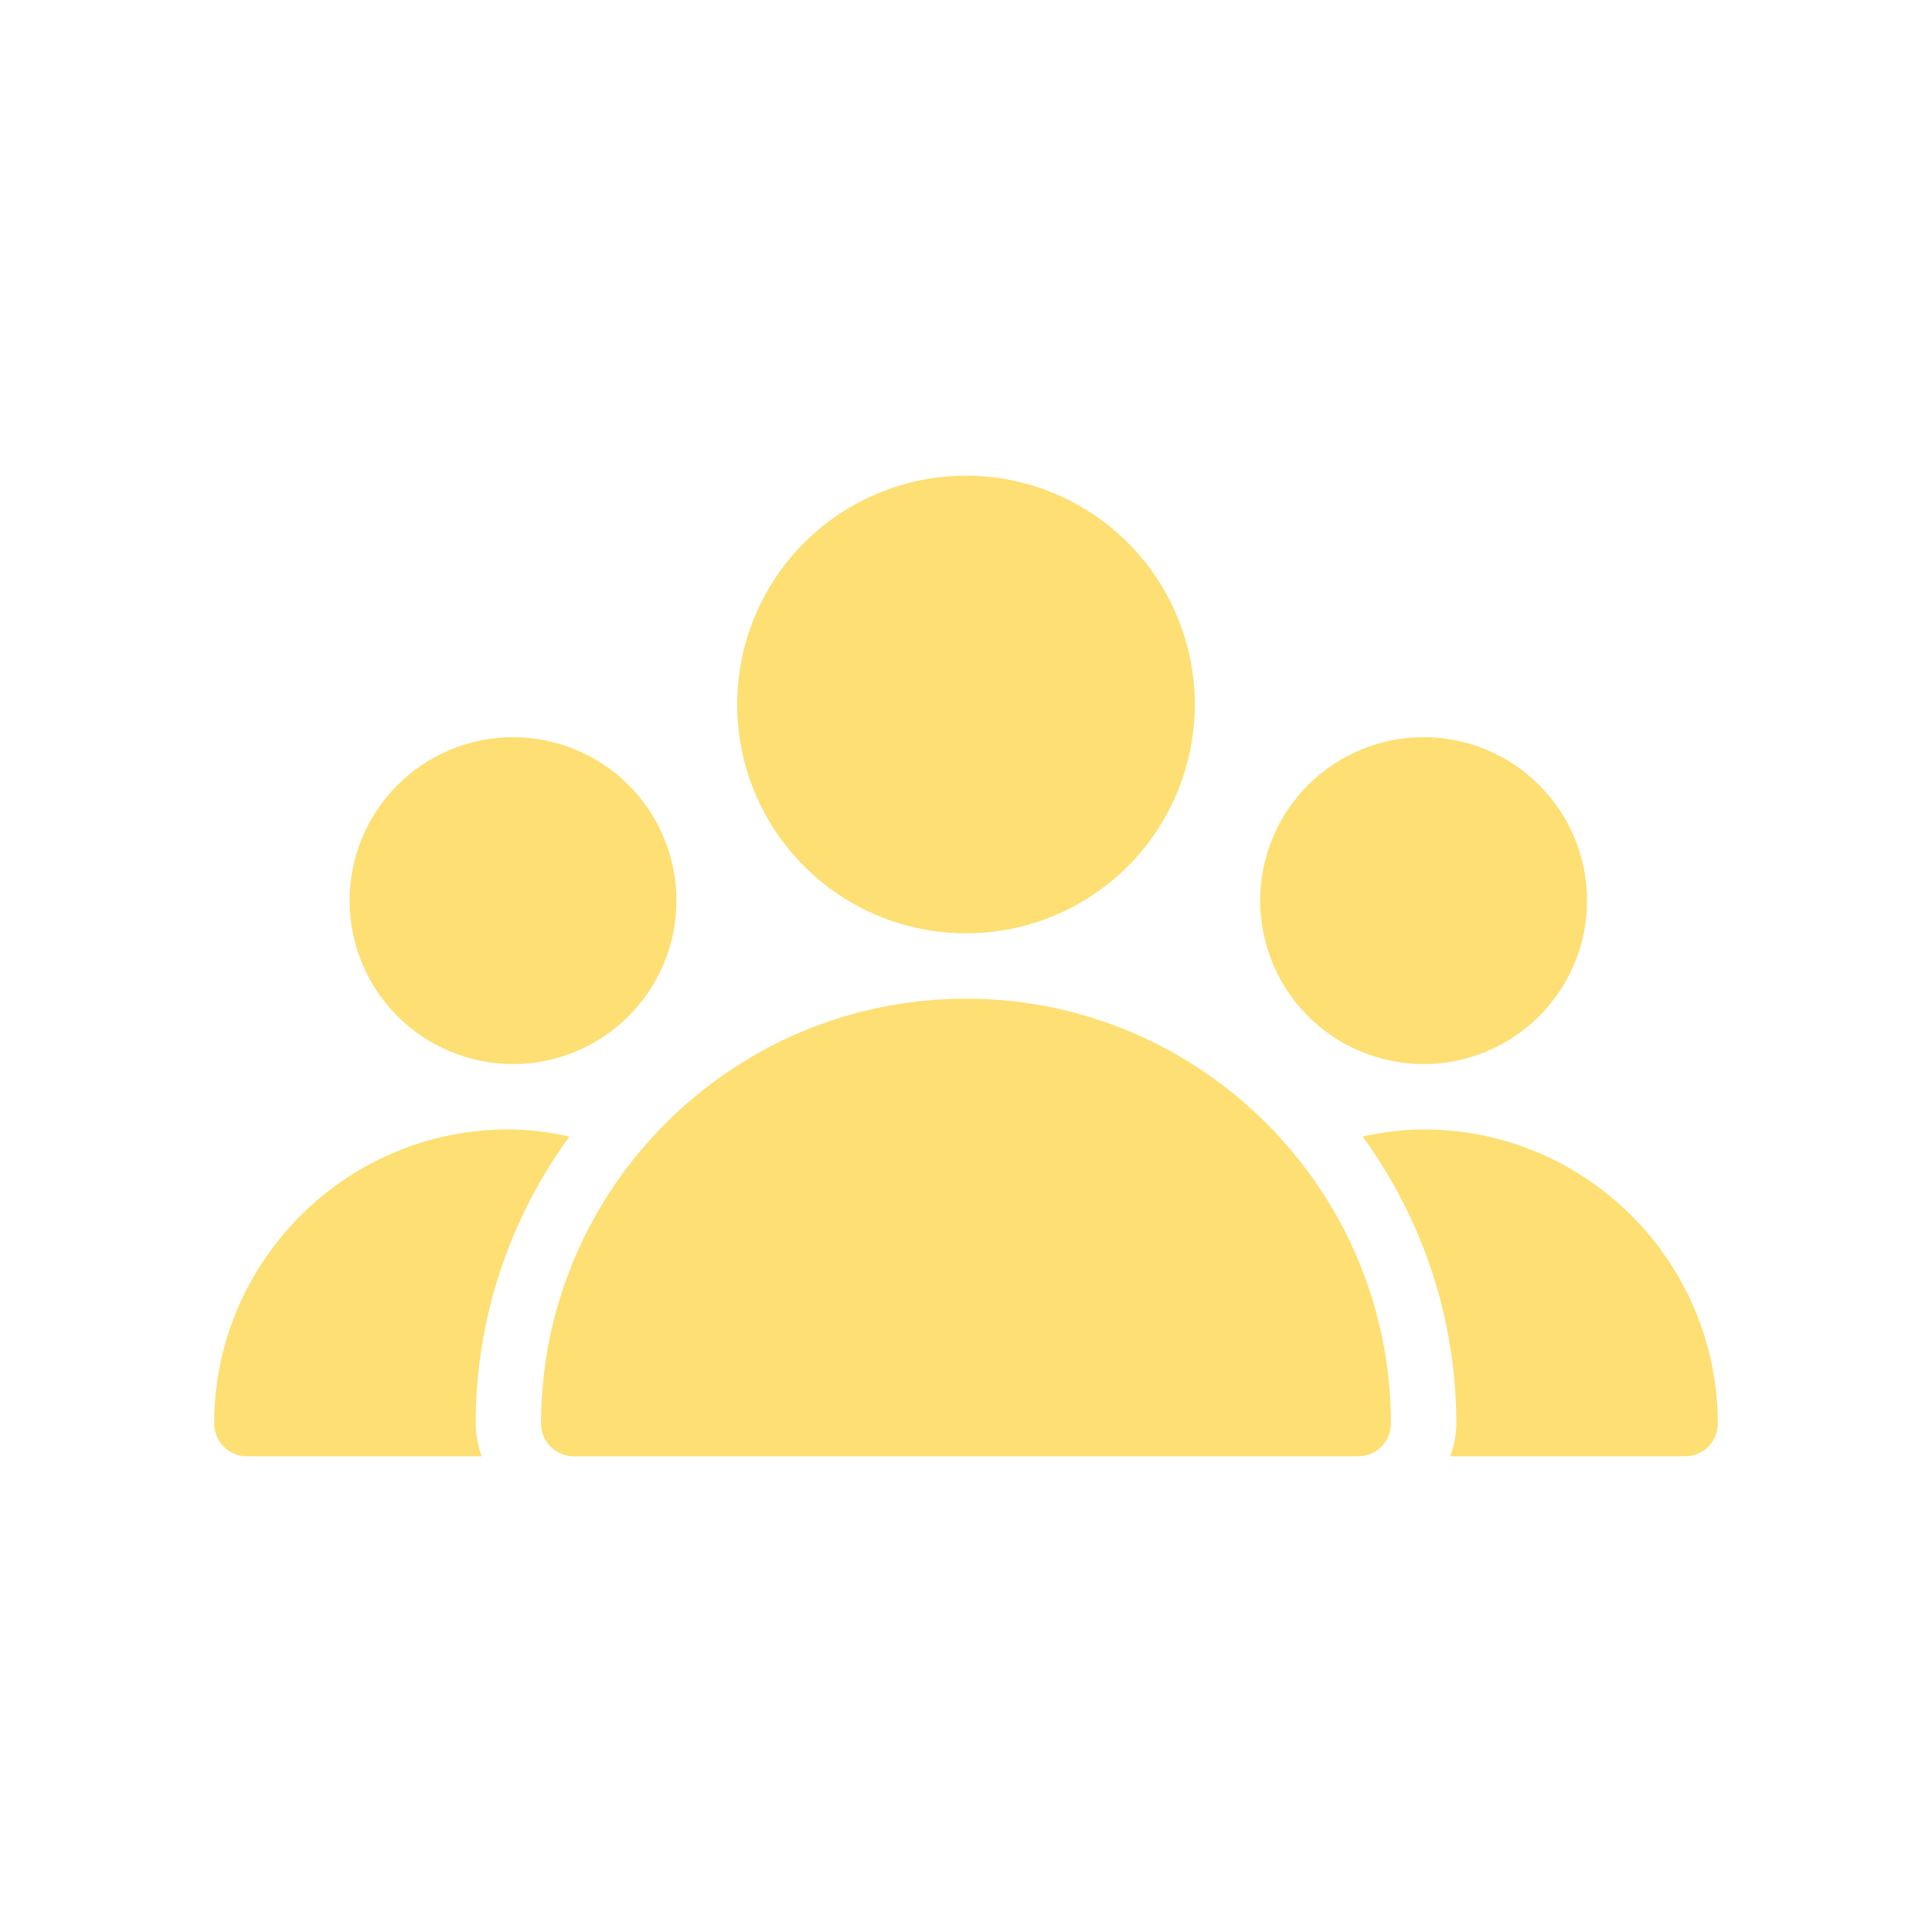
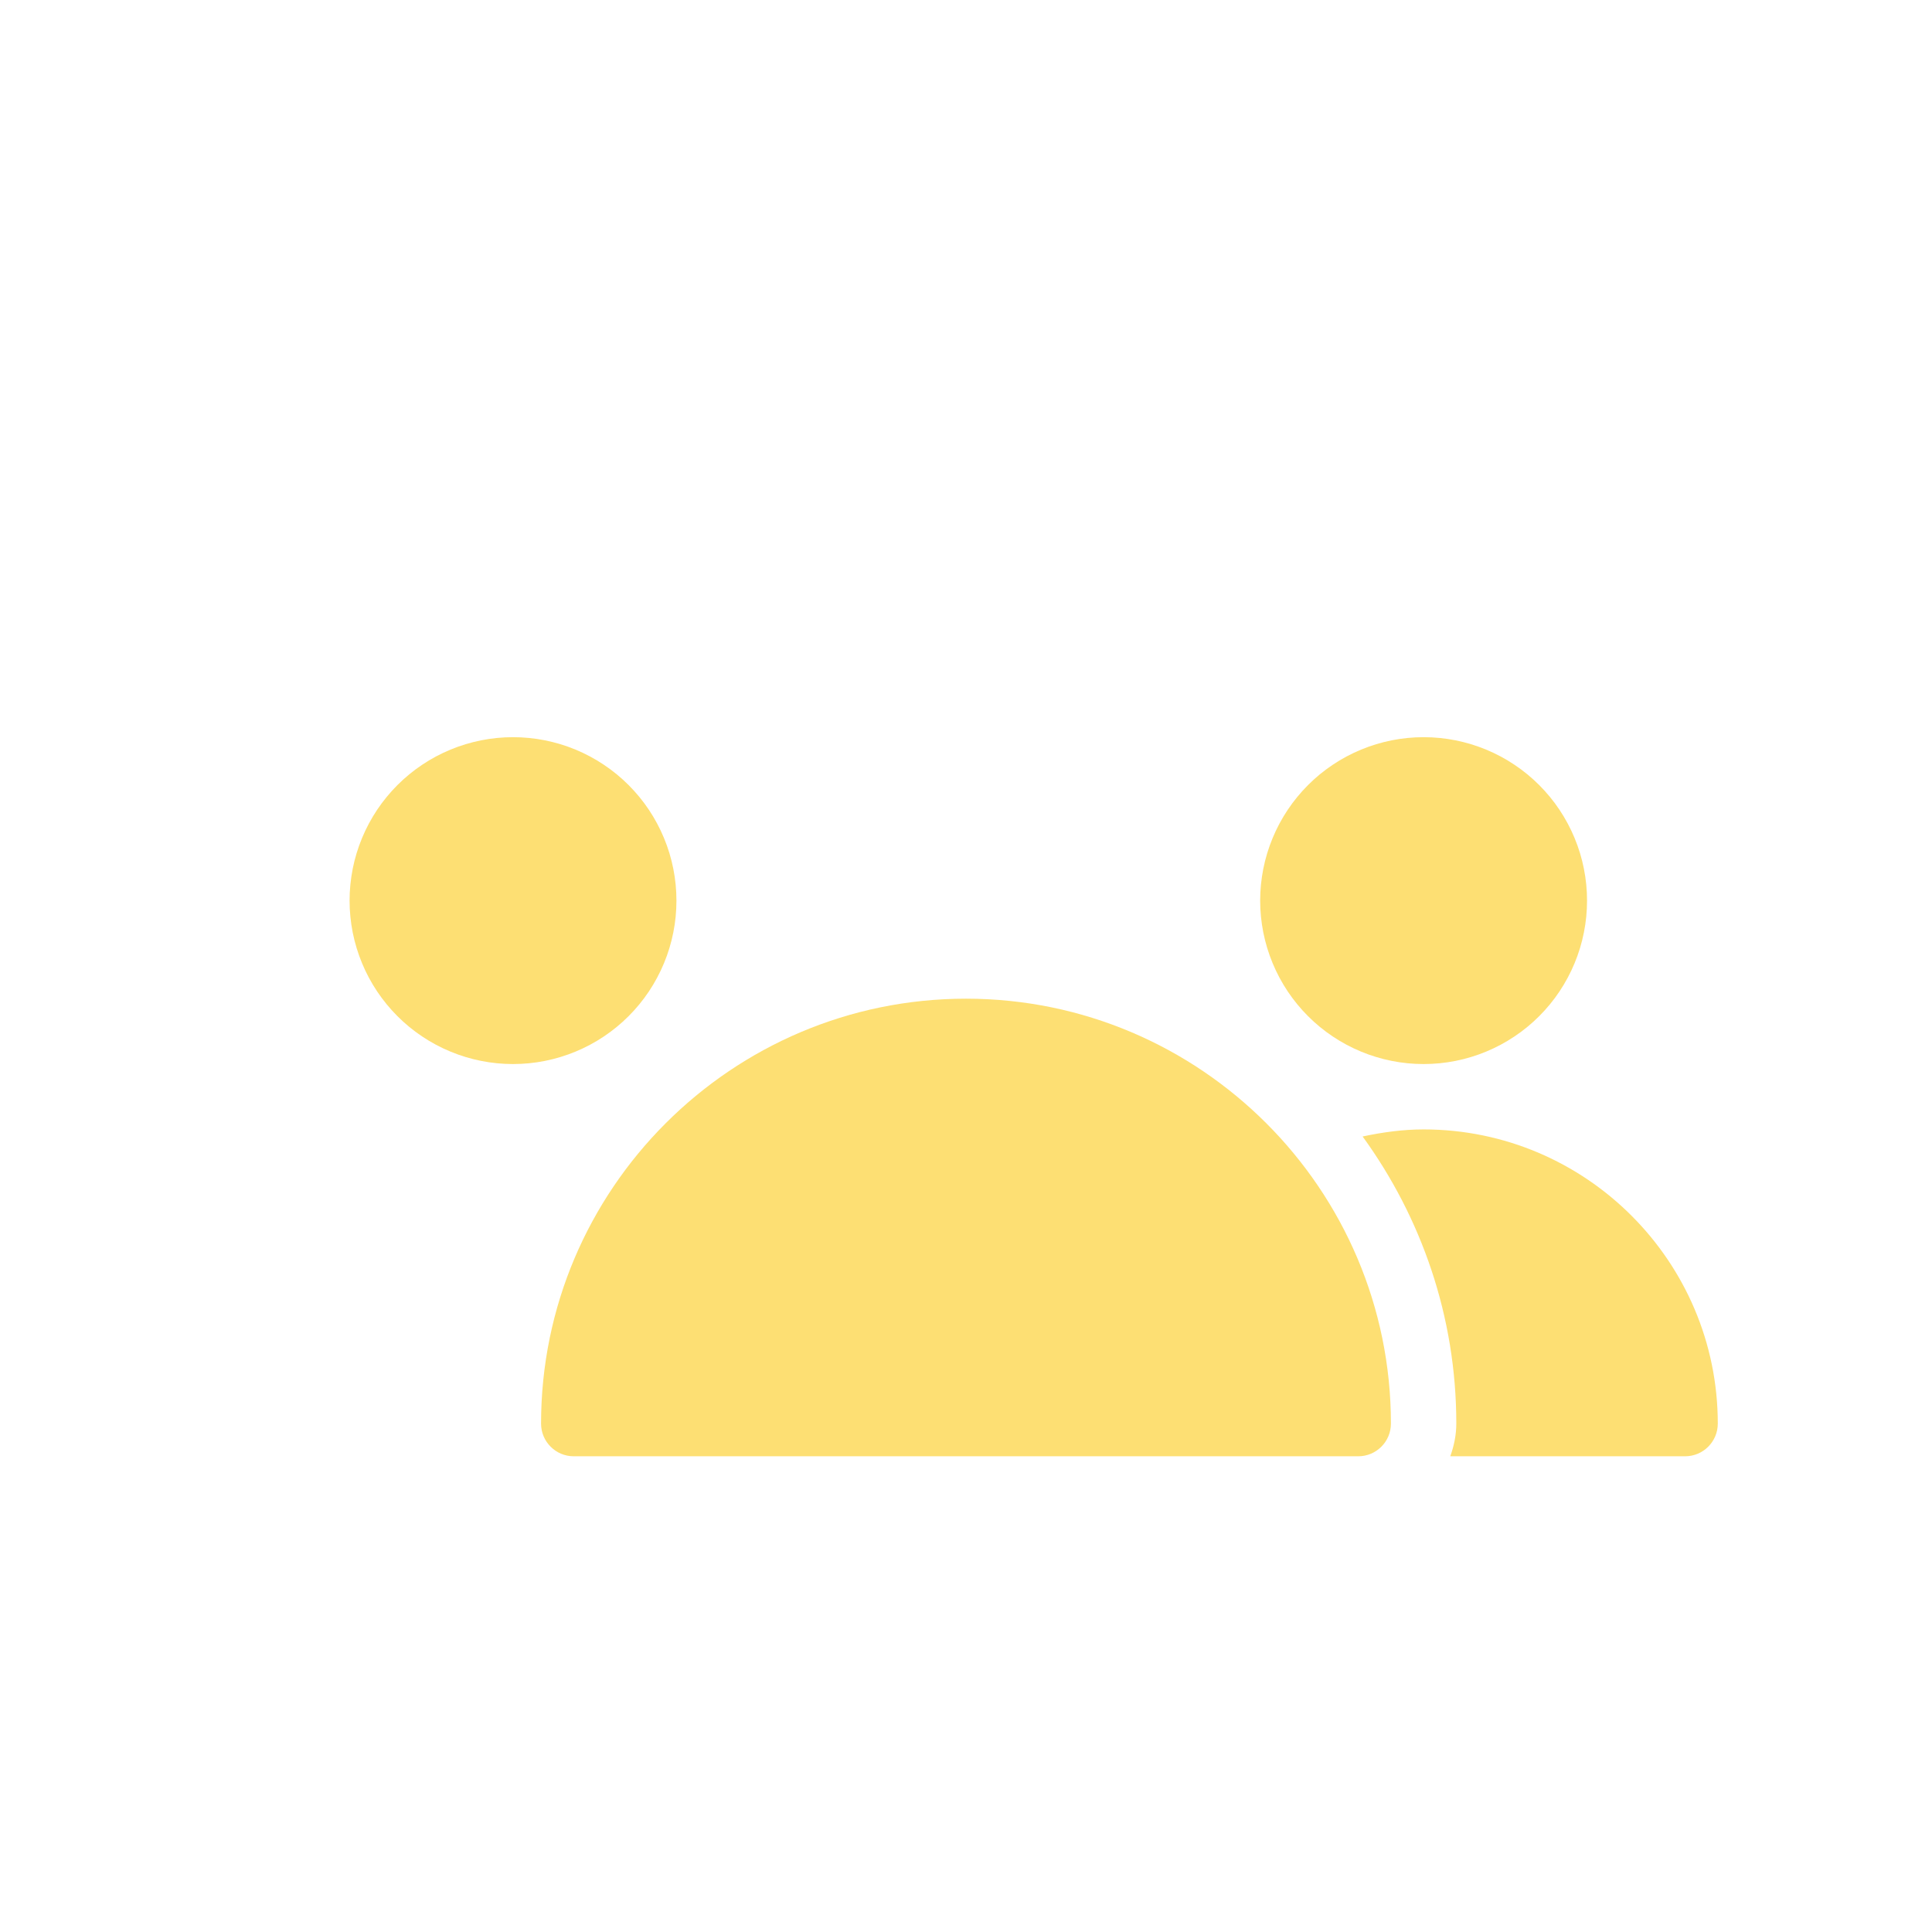
<svg xmlns="http://www.w3.org/2000/svg" width="500" zoomAndPan="magnify" viewBox="0 0 375 375" height="500" preserveAspectRatio="xMidYMid meet" version="1.2">
  <defs>
    <clipPath id="2cd5252b46">
      <path d="M 143 92.328 L 232 92.328 L 232 182 L 143 182 Z M 143 92.328 " />
    </clipPath>
    <clipPath id="d3e268cf2d">
      <path d="M 105 193 L 270 193 L 270 282.828 L 105 282.828 Z M 105 193 " />
    </clipPath>
    <clipPath id="b4e7fdc0f8">
      <path d="M 41.367 219 L 111 219 L 111 282.828 L 41.367 282.828 Z M 41.367 219 " />
    </clipPath>
    <clipPath id="c52c4b094e">
      <path d="M 264 219 L 333.867 219 L 333.867 282.828 L 264 282.828 Z M 264 219 " />
    </clipPath>
  </defs>
  <g id="6bbfc07616">
    <g clip-rule="nonzero" clip-path="url(#2cd5252b46)">
-       <path style=" stroke:none;fill-rule:nonzero;fill:#fddf73;fill-opacity:1;" d="M 231.91 136.742 C 231.91 138.195 231.84 139.648 231.695 141.094 C 231.555 142.543 231.34 143.98 231.059 145.406 C 230.773 146.832 230.418 148.242 229.996 149.633 C 229.574 151.027 229.086 152.395 228.531 153.738 C 227.973 155.082 227.352 156.395 226.664 157.676 C 225.98 158.961 225.234 160.207 224.426 161.414 C 223.617 162.625 222.75 163.793 221.828 164.918 C 220.906 166.039 219.93 167.117 218.902 168.145 C 217.875 169.176 216.797 170.148 215.672 171.074 C 214.547 171.996 213.383 172.859 212.172 173.668 C 210.961 174.477 209.715 175.223 208.434 175.91 C 207.152 176.594 205.836 177.215 204.492 177.773 C 203.148 178.328 201.781 178.82 200.391 179.242 C 199 179.664 197.59 180.016 196.164 180.301 C 194.734 180.582 193.301 180.797 191.852 180.941 C 190.402 181.082 188.953 181.152 187.5 181.152 C 186.043 181.152 184.594 181.082 183.145 180.941 C 181.699 180.797 180.262 180.582 178.836 180.301 C 177.406 180.016 176 179.664 174.605 179.242 C 173.215 178.82 171.848 178.328 170.504 177.773 C 169.16 177.215 167.844 176.594 166.562 175.91 C 165.281 175.223 164.035 174.477 162.824 173.668 C 161.613 172.859 160.449 171.996 159.324 171.074 C 158.199 170.148 157.121 169.176 156.094 168.145 C 155.066 167.117 154.09 166.039 153.168 164.918 C 152.246 163.793 151.379 162.625 150.57 161.414 C 149.762 160.207 149.016 158.961 148.332 157.676 C 147.645 156.395 147.023 155.082 146.469 153.738 C 145.91 152.395 145.422 151.027 145 149.633 C 144.578 148.242 144.223 146.832 143.941 145.406 C 143.656 143.98 143.441 142.543 143.301 141.094 C 143.156 139.648 143.086 138.195 143.086 136.742 C 143.086 135.285 143.156 133.836 143.301 132.387 C 143.441 130.941 143.656 129.504 143.941 128.078 C 144.223 126.652 144.578 125.242 145 123.848 C 145.422 122.457 145.91 121.09 146.469 119.746 C 147.023 118.402 147.645 117.09 148.332 115.805 C 149.016 114.523 149.762 113.277 150.57 112.066 C 151.379 110.859 152.246 109.691 153.168 108.566 C 154.09 107.441 155.066 106.367 156.094 105.336 C 157.121 104.309 158.199 103.332 159.324 102.41 C 160.449 101.488 161.613 100.621 162.824 99.816 C 164.035 99.008 165.281 98.258 166.562 97.574 C 167.844 96.887 169.16 96.266 170.504 95.711 C 171.848 95.152 173.215 94.664 174.605 94.242 C 176 93.82 177.406 93.469 178.836 93.184 C 180.262 92.898 181.699 92.688 183.145 92.543 C 184.594 92.402 186.043 92.328 187.5 92.328 C 188.953 92.328 190.402 92.402 191.852 92.543 C 193.301 92.688 194.734 92.898 196.164 93.184 C 197.59 93.469 199 93.82 200.391 94.242 C 201.781 94.664 203.148 95.152 204.492 95.711 C 205.836 96.266 207.152 96.887 208.434 97.574 C 209.715 98.258 210.961 99.008 212.172 99.816 C 213.383 100.621 214.547 101.488 215.672 102.41 C 216.797 103.332 217.875 104.309 218.902 105.336 C 219.93 106.367 220.906 107.441 221.828 108.566 C 222.75 109.691 223.617 110.859 224.426 112.066 C 225.234 113.277 225.98 114.523 226.664 115.805 C 227.352 117.09 227.973 118.402 228.531 119.746 C 229.086 121.09 229.574 122.457 229.996 123.848 C 230.418 125.242 230.773 126.652 231.059 128.078 C 231.34 129.504 231.555 130.941 231.695 132.387 C 231.84 133.836 231.91 135.285 231.91 136.742 Z M 231.91 136.742 " />
-     </g>
+       </g>
    <path style=" stroke:none;fill-rule:nonzero;fill:#fddf73;fill-opacity:1;" d="M 308.043 174.809 C 308.043 175.848 307.992 176.883 307.891 177.918 C 307.789 178.953 307.637 179.98 307.434 180.996 C 307.23 182.016 306.98 183.023 306.68 184.016 C 306.375 185.012 306.027 185.988 305.629 186.949 C 305.23 187.91 304.789 188.848 304.297 189.762 C 303.809 190.68 303.273 191.57 302.699 192.434 C 302.121 193.297 301.504 194.129 300.844 194.934 C 300.184 195.738 299.488 196.504 298.754 197.238 C 298.02 197.977 297.25 198.672 296.445 199.332 C 295.645 199.988 294.809 200.609 293.945 201.184 C 293.082 201.762 292.191 202.297 291.277 202.785 C 290.359 203.277 289.422 203.719 288.461 204.117 C 287.5 204.516 286.523 204.863 285.531 205.164 C 284.535 205.469 283.531 205.719 282.512 205.922 C 281.492 206.125 280.465 206.277 279.43 206.379 C 278.398 206.48 277.359 206.531 276.32 206.531 C 275.281 206.531 274.246 206.48 273.211 206.379 C 272.18 206.277 271.152 206.125 270.133 205.922 C 269.113 205.719 268.105 205.469 267.113 205.164 C 266.117 204.863 265.141 204.516 264.184 204.117 C 263.223 203.719 262.285 203.277 261.367 202.785 C 260.453 202.297 259.562 201.762 258.699 201.184 C 257.832 200.609 257 199.988 256.195 199.332 C 255.395 198.672 254.625 197.977 253.891 197.238 C 253.156 196.504 252.457 195.738 251.801 194.934 C 251.141 194.129 250.523 193.297 249.945 192.434 C 249.367 191.57 248.836 190.68 248.344 189.762 C 247.855 188.848 247.41 187.91 247.016 186.949 C 246.617 185.988 246.266 185.012 245.965 184.016 C 245.664 183.023 245.41 182.016 245.207 180.996 C 245.008 179.98 244.855 178.953 244.75 177.918 C 244.648 176.883 244.598 175.848 244.598 174.809 C 244.598 173.77 244.648 172.734 244.75 171.699 C 244.855 170.664 245.008 169.641 245.207 168.621 C 245.41 167.602 245.664 166.594 245.965 165.602 C 246.266 164.605 246.617 163.629 247.016 162.668 C 247.41 161.711 247.855 160.77 248.344 159.855 C 248.836 158.938 249.367 158.047 249.945 157.184 C 250.523 156.32 251.141 155.488 251.801 154.684 C 252.457 153.883 253.156 153.113 253.891 152.379 C 254.625 151.645 255.395 150.945 256.195 150.285 C 257 149.629 257.832 149.008 258.699 148.434 C 259.562 147.855 260.453 147.32 261.367 146.832 C 262.285 146.344 263.223 145.898 264.184 145.5 C 265.141 145.102 266.117 144.754 267.113 144.453 C 268.105 144.152 269.113 143.898 270.133 143.695 C 271.152 143.492 272.18 143.34 273.211 143.238 C 274.246 143.137 275.281 143.086 276.32 143.086 C 277.359 143.086 278.398 143.137 279.43 143.238 C 280.465 143.34 281.492 143.492 282.512 143.695 C 283.531 143.898 284.535 144.152 285.531 144.453 C 286.523 144.754 287.5 145.102 288.461 145.5 C 289.422 145.898 290.359 146.344 291.277 146.832 C 292.191 147.32 293.082 147.855 293.945 148.434 C 294.809 149.008 295.645 149.629 296.445 150.285 C 297.25 150.945 298.02 151.645 298.754 152.379 C 299.488 153.113 300.184 153.883 300.844 154.684 C 301.504 155.488 302.121 156.32 302.699 157.184 C 303.273 158.047 303.809 158.938 304.297 159.855 C 304.789 160.77 305.23 161.711 305.629 162.668 C 306.027 163.629 306.375 164.605 306.68 165.602 C 306.98 166.594 307.23 167.602 307.434 168.621 C 307.637 169.641 307.789 170.664 307.891 171.699 C 307.992 172.734 308.043 173.77 308.043 174.809 Z M 308.043 174.809 " />
    <path style=" stroke:none;fill-rule:nonzero;fill:#fddf73;fill-opacity:1;" d="M 131.297 174.809 C 131.297 175.848 131.246 176.883 131.145 177.918 C 131.043 178.953 130.891 179.98 130.688 180.996 C 130.484 182.016 130.234 183.023 129.934 184.016 C 129.633 185.012 129.281 185.988 128.883 186.949 C 128.484 187.91 128.043 188.848 127.551 189.762 C 127.062 190.68 126.531 191.57 125.953 192.434 C 125.375 193.297 124.758 194.129 124.098 194.934 C 123.438 195.738 122.742 196.504 122.008 197.238 C 121.273 197.977 120.504 198.672 119.699 199.332 C 118.898 199.988 118.062 200.609 117.199 201.184 C 116.336 201.762 115.445 202.297 114.531 202.785 C 113.613 203.277 112.676 203.719 111.715 204.117 C 110.754 204.516 109.777 204.863 108.785 205.164 C 107.789 205.469 106.785 205.719 105.766 205.922 C 104.746 206.125 103.719 206.277 102.684 206.379 C 101.652 206.48 100.613 206.531 99.574 206.531 C 98.535 206.531 97.5 206.48 96.465 206.379 C 95.434 206.277 94.406 206.125 93.387 205.922 C 92.367 205.719 91.363 205.469 90.367 205.164 C 89.371 204.863 88.395 204.516 87.438 204.117 C 86.477 203.719 85.539 203.277 84.621 202.785 C 83.707 202.297 82.816 201.762 81.953 201.184 C 81.086 200.609 80.254 199.988 79.449 199.332 C 78.648 198.672 77.879 197.977 77.145 197.238 C 76.41 196.504 75.715 195.738 75.055 194.934 C 74.395 194.129 73.777 193.297 73.199 192.434 C 72.621 191.57 72.09 190.68 71.598 189.762 C 71.109 188.848 70.664 187.91 70.27 186.949 C 69.871 185.988 69.52 185.012 69.219 184.016 C 68.918 183.023 68.664 182.016 68.461 180.996 C 68.262 179.98 68.109 178.953 68.008 177.918 C 67.902 176.883 67.852 175.848 67.852 174.809 C 67.852 173.77 67.902 172.734 68.008 171.699 C 68.109 170.664 68.262 169.641 68.461 168.621 C 68.664 167.602 68.918 166.594 69.219 165.602 C 69.52 164.605 69.871 163.629 70.27 162.668 C 70.664 161.711 71.109 160.77 71.598 159.855 C 72.09 158.938 72.621 158.047 73.199 157.184 C 73.777 156.32 74.395 155.488 75.055 154.684 C 75.715 153.883 76.41 153.113 77.145 152.379 C 77.879 151.645 78.648 150.945 79.453 150.285 C 80.254 149.629 81.086 149.008 81.953 148.434 C 82.816 147.855 83.707 147.32 84.621 146.832 C 85.539 146.344 86.477 145.898 87.438 145.5 C 88.395 145.102 89.371 144.754 90.367 144.453 C 91.363 144.152 92.367 143.898 93.387 143.695 C 94.406 143.492 95.434 143.34 96.465 143.238 C 97.5 143.137 98.535 143.086 99.574 143.086 C 100.613 143.086 101.652 143.137 102.684 143.238 C 103.719 143.34 104.746 143.492 105.766 143.695 C 106.785 143.898 107.789 144.152 108.785 144.453 C 109.777 144.754 110.754 145.102 111.715 145.5 C 112.676 145.898 113.613 146.344 114.531 146.832 C 115.445 147.32 116.336 147.855 117.199 148.434 C 118.062 149.008 118.898 149.629 119.699 150.285 C 120.504 150.945 121.273 151.645 122.008 152.379 C 122.742 153.113 123.438 153.883 124.098 154.684 C 124.758 155.488 125.375 156.32 125.953 157.184 C 126.531 158.047 127.062 158.938 127.551 159.855 C 128.043 160.77 128.484 161.711 128.883 162.668 C 129.281 163.629 129.633 164.605 129.934 165.602 C 130.234 166.594 130.484 167.602 130.688 168.621 C 130.891 169.641 131.043 170.664 131.145 171.699 C 131.246 172.734 131.297 173.77 131.297 174.809 Z M 131.297 174.809 " />
    <g clip-rule="nonzero" clip-path="url(#d3e268cf2d)">
      <path style=" stroke:none;fill-rule:nonzero;fill:#fddf73;fill-opacity:1;" d="M 187.5 193.844 C 142.02 193.844 105.02 230.844 105.02 276.32 C 105.02 279.824 107.863 282.664 111.363 282.664 L 263.633 282.664 C 267.137 282.664 269.977 279.824 269.977 276.32 C 269.977 230.844 232.977 193.844 187.5 193.844 Z M 187.5 193.844 " />
    </g>
    <g clip-rule="nonzero" clip-path="url(#b4e7fdc0f8)">
-       <path style=" stroke:none;fill-rule:nonzero;fill:#fddf73;fill-opacity:1;" d="M 110.516 220.59 C 106.633 219.766 102.684 219.219 98.676 219.219 C 67.191 219.219 41.574 244.84 41.574 276.32 C 41.574 279.824 44.418 282.664 47.918 282.664 L 93.496 282.664 C 92.789 280.672 92.332 278.555 92.332 276.32 C 92.332 255.5 99.133 236.273 110.516 220.59 Z M 110.516 220.59 " />
-     </g>
+       </g>
    <g clip-rule="nonzero" clip-path="url(#c52c4b094e)">
      <path style=" stroke:none;fill-rule:nonzero;fill:#fddf73;fill-opacity:1;" d="M 276.32 219.219 C 272.312 219.219 268.367 219.766 264.484 220.59 C 275.863 236.273 282.668 255.5 282.668 276.32 C 282.668 278.555 282.211 280.672 281.5 282.664 L 327.078 282.664 C 330.582 282.664 333.422 279.824 333.422 276.32 C 333.422 244.84 307.805 219.219 276.32 219.219 Z M 276.32 219.219 " />
    </g>
  </g>
</svg>